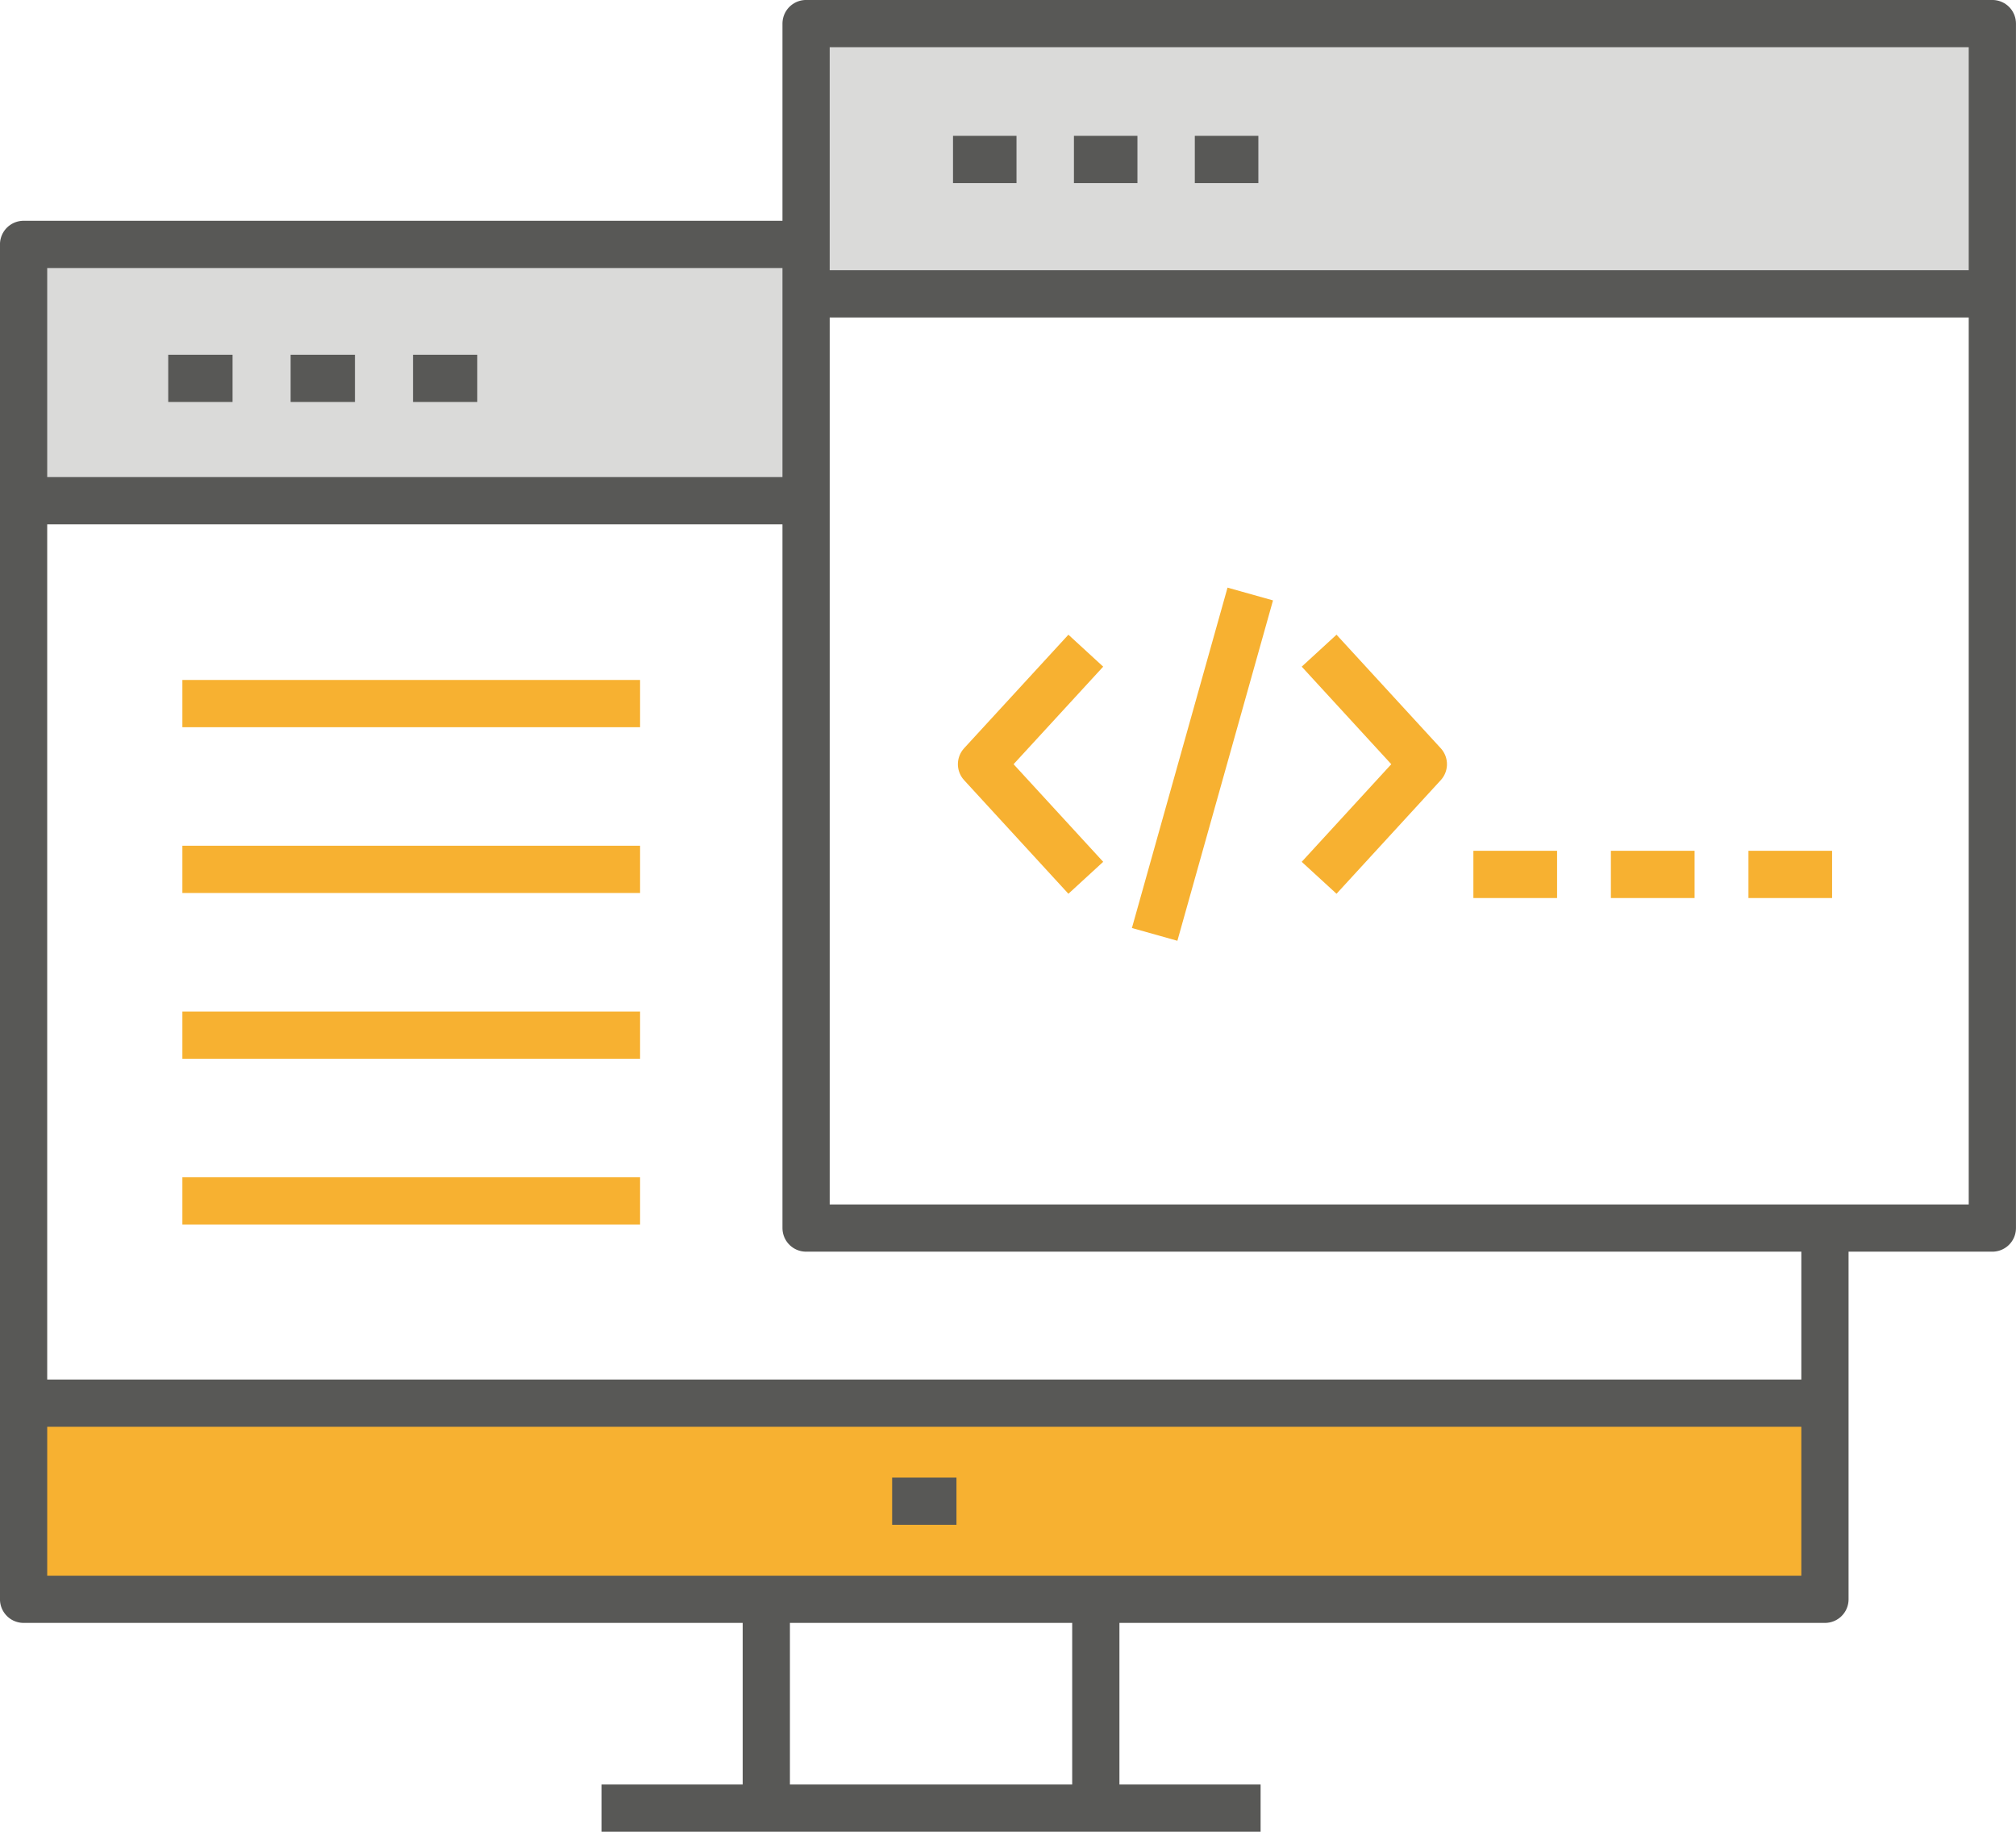
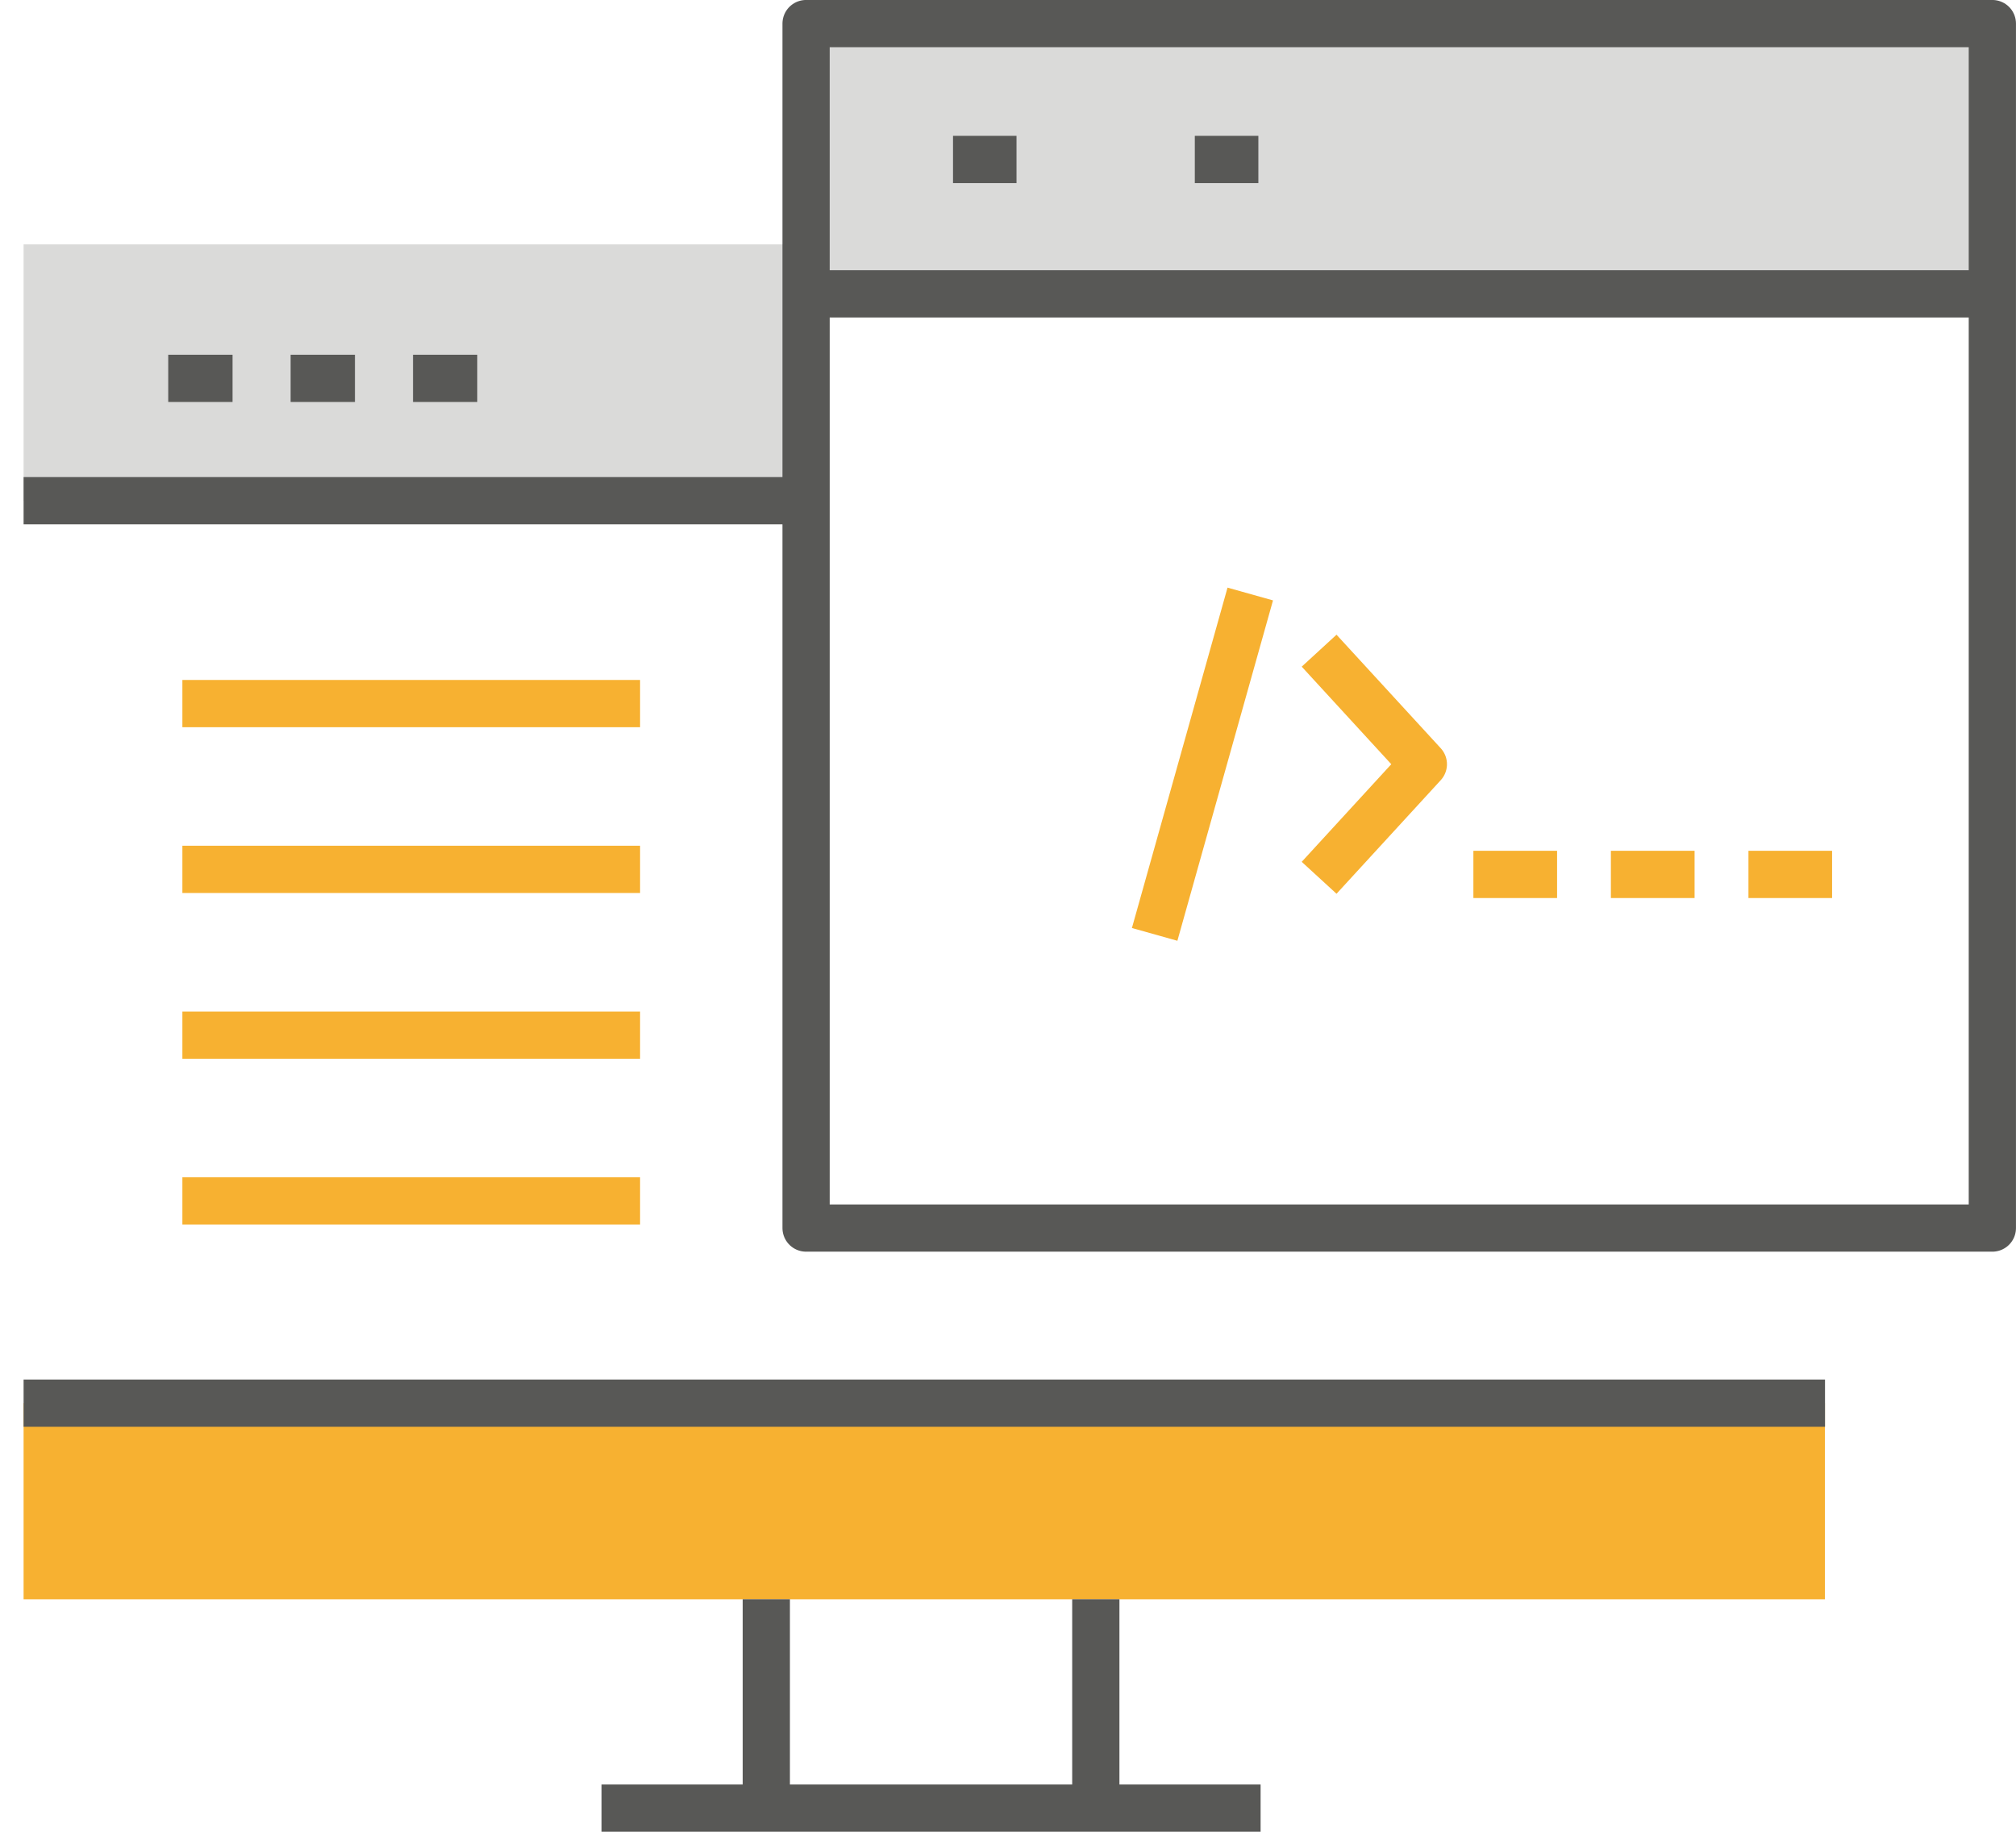
<svg xmlns="http://www.w3.org/2000/svg" viewBox="0 0 316.25 287.36">
  <defs>
    <style>.cls-1{fill:#dadad9;}.cls-2{fill:#f7b131;}.cls-3,.cls-4{fill:none;stroke-linejoin:round;stroke-width:7.41px;}.cls-3{stroke:#585856;}.cls-4{stroke:#f7b131;}</style>
  </defs>
  <title>Asset 2developers</title>
  <g id="Layer_2" data-name="Layer 2">
    <g id="_Layer_" data-name="&lt;Layer&gt;">
      <g id="_Group_" data-name="&lt;Group&gt;">
        <polygon class="cls-1" points="126.45 46.1 126.45 78.55 125.3 78.55 3.7 78.55 3.7 38.34 35.99 38.34 126.45 38.34 126.45 46.1" />
        <polygon class="cls-1" points="312.54 3.7 312.54 46.1 126.45 46.1 126.45 38.34 126.45 3.7 312.54 3.7" />
        <polygon class="cls-2" points="171.9 250.9 120.21 250.9 3.7 250.9 3.7 220.13 286.28 220.13 286.28 250.9 171.9 250.9" />
-         <polyline class="cls-3" points="286.28 192.66 286.28 220.13 286.28 250.9 171.9 250.9 120.21 250.9 3.7 250.9 3.7 220.13 3.7 78.55 3.7 38.34 35.99 38.34 126.45 38.34" />
        <polyline class="cls-3" points="94.36 283.66 120.21 283.66 171.9 283.66 197.75 283.66" />
        <polyline class="cls-3" points="120.21 250.89 120.21 250.9 120.21 282" />
        <polyline class="cls-3" points="171.9 250.89 171.9 250.9 171.9 282" />
        <polyline class="cls-3" points="3.7 220.13 286.28 220.13 286.29 220.13" />
        <line class="cls-3" x1="26.39" y1="59.36" x2="36.48" y2="59.36" />
        <line class="cls-3" x1="45.59" y1="59.36" x2="55.68" y2="59.36" />
        <line class="cls-3" x1="64.79" y1="59.36" x2="74.87" y2="59.36" />
-         <line class="cls-3" x1="139.95" y1="235.51" x2="150.04" y2="235.51" />
        <polygon class="cls-3" points="312.54 46.1 312.54 192.66 286.28 192.66 126.45 192.66 126.45 78.55 126.45 46.1 126.45 38.34 126.45 3.7 312.54 3.7 312.54 46.1" />
        <line class="cls-3" x1="3.7" y1="78.55" x2="125.3" y2="78.55" />
        <polyline class="cls-3" points="126.45 46.1 312.54 46.1 314.92 46.1" />
        <line class="cls-3" x1="149.5" y1="25.02" x2="159.46" y2="25.02" />
-         <line class="cls-3" x1="168.47" y1="25.02" x2="178.43" y2="25.02" />
        <line class="cls-3" x1="187.43" y1="25.02" x2="197.4" y2="25.02" />
-         <polyline class="cls-4" points="170.33 137.71 153.97 119.89 170.33 102.08" />
        <polyline class="cls-4" points="206.93 137.71 223.28 119.89 206.93 102.08" />
        <line class="cls-4" x1="196.13" y1="93.19" x2="181.13" y2="146.59" />
        <line class="cls-4" x1="231.13" y1="137.18" x2="244.26" y2="137.18" />
        <line class="cls-4" x1="252.7" y1="137.18" x2="265.83" y2="137.18" />
        <line class="cls-4" x1="274.28" y1="137.18" x2="287.4" y2="137.18" />
        <line class="cls-4" x1="28.61" y1="110.38" x2="100.41" y2="110.38" />
        <line class="cls-4" x1="28.61" y1="188.4" x2="100.41" y2="188.4" />
        <line class="cls-4" x1="28.61" y1="162.4" x2="100.41" y2="162.4" />
        <line class="cls-4" x1="28.61" y1="136.39" x2="100.41" y2="136.39" />
      </g>
    </g>
  </g>
</svg>